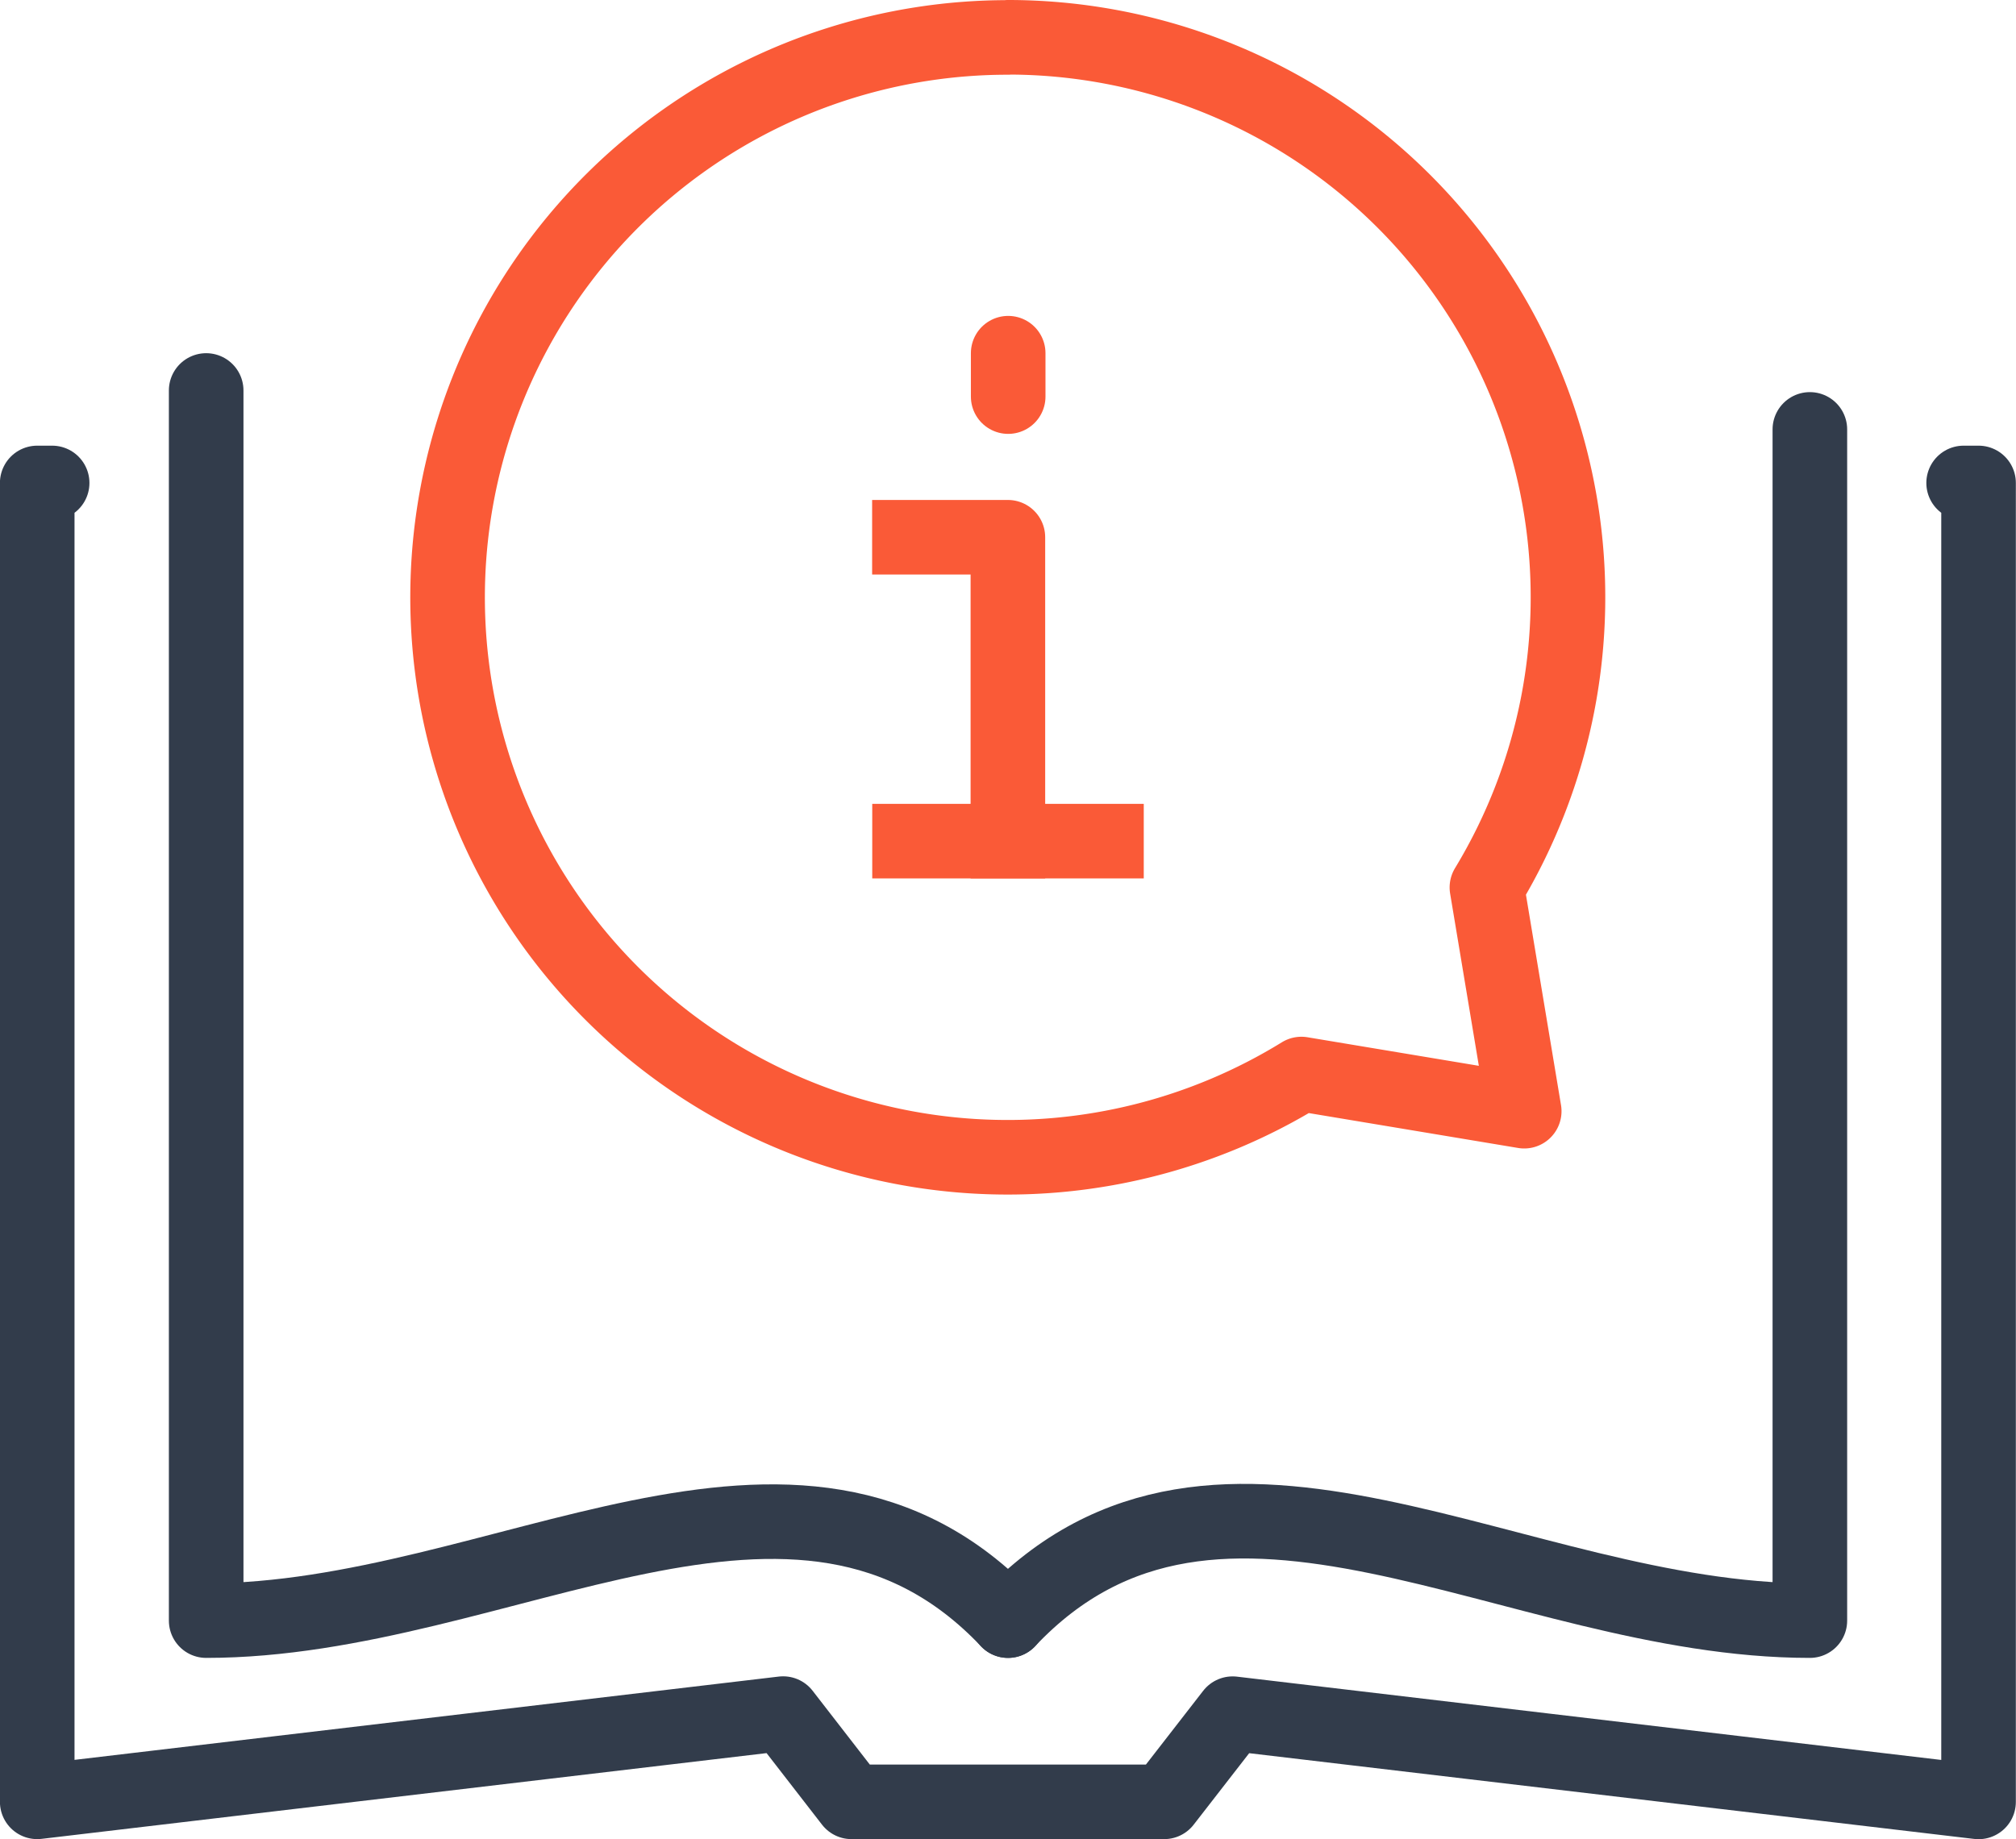
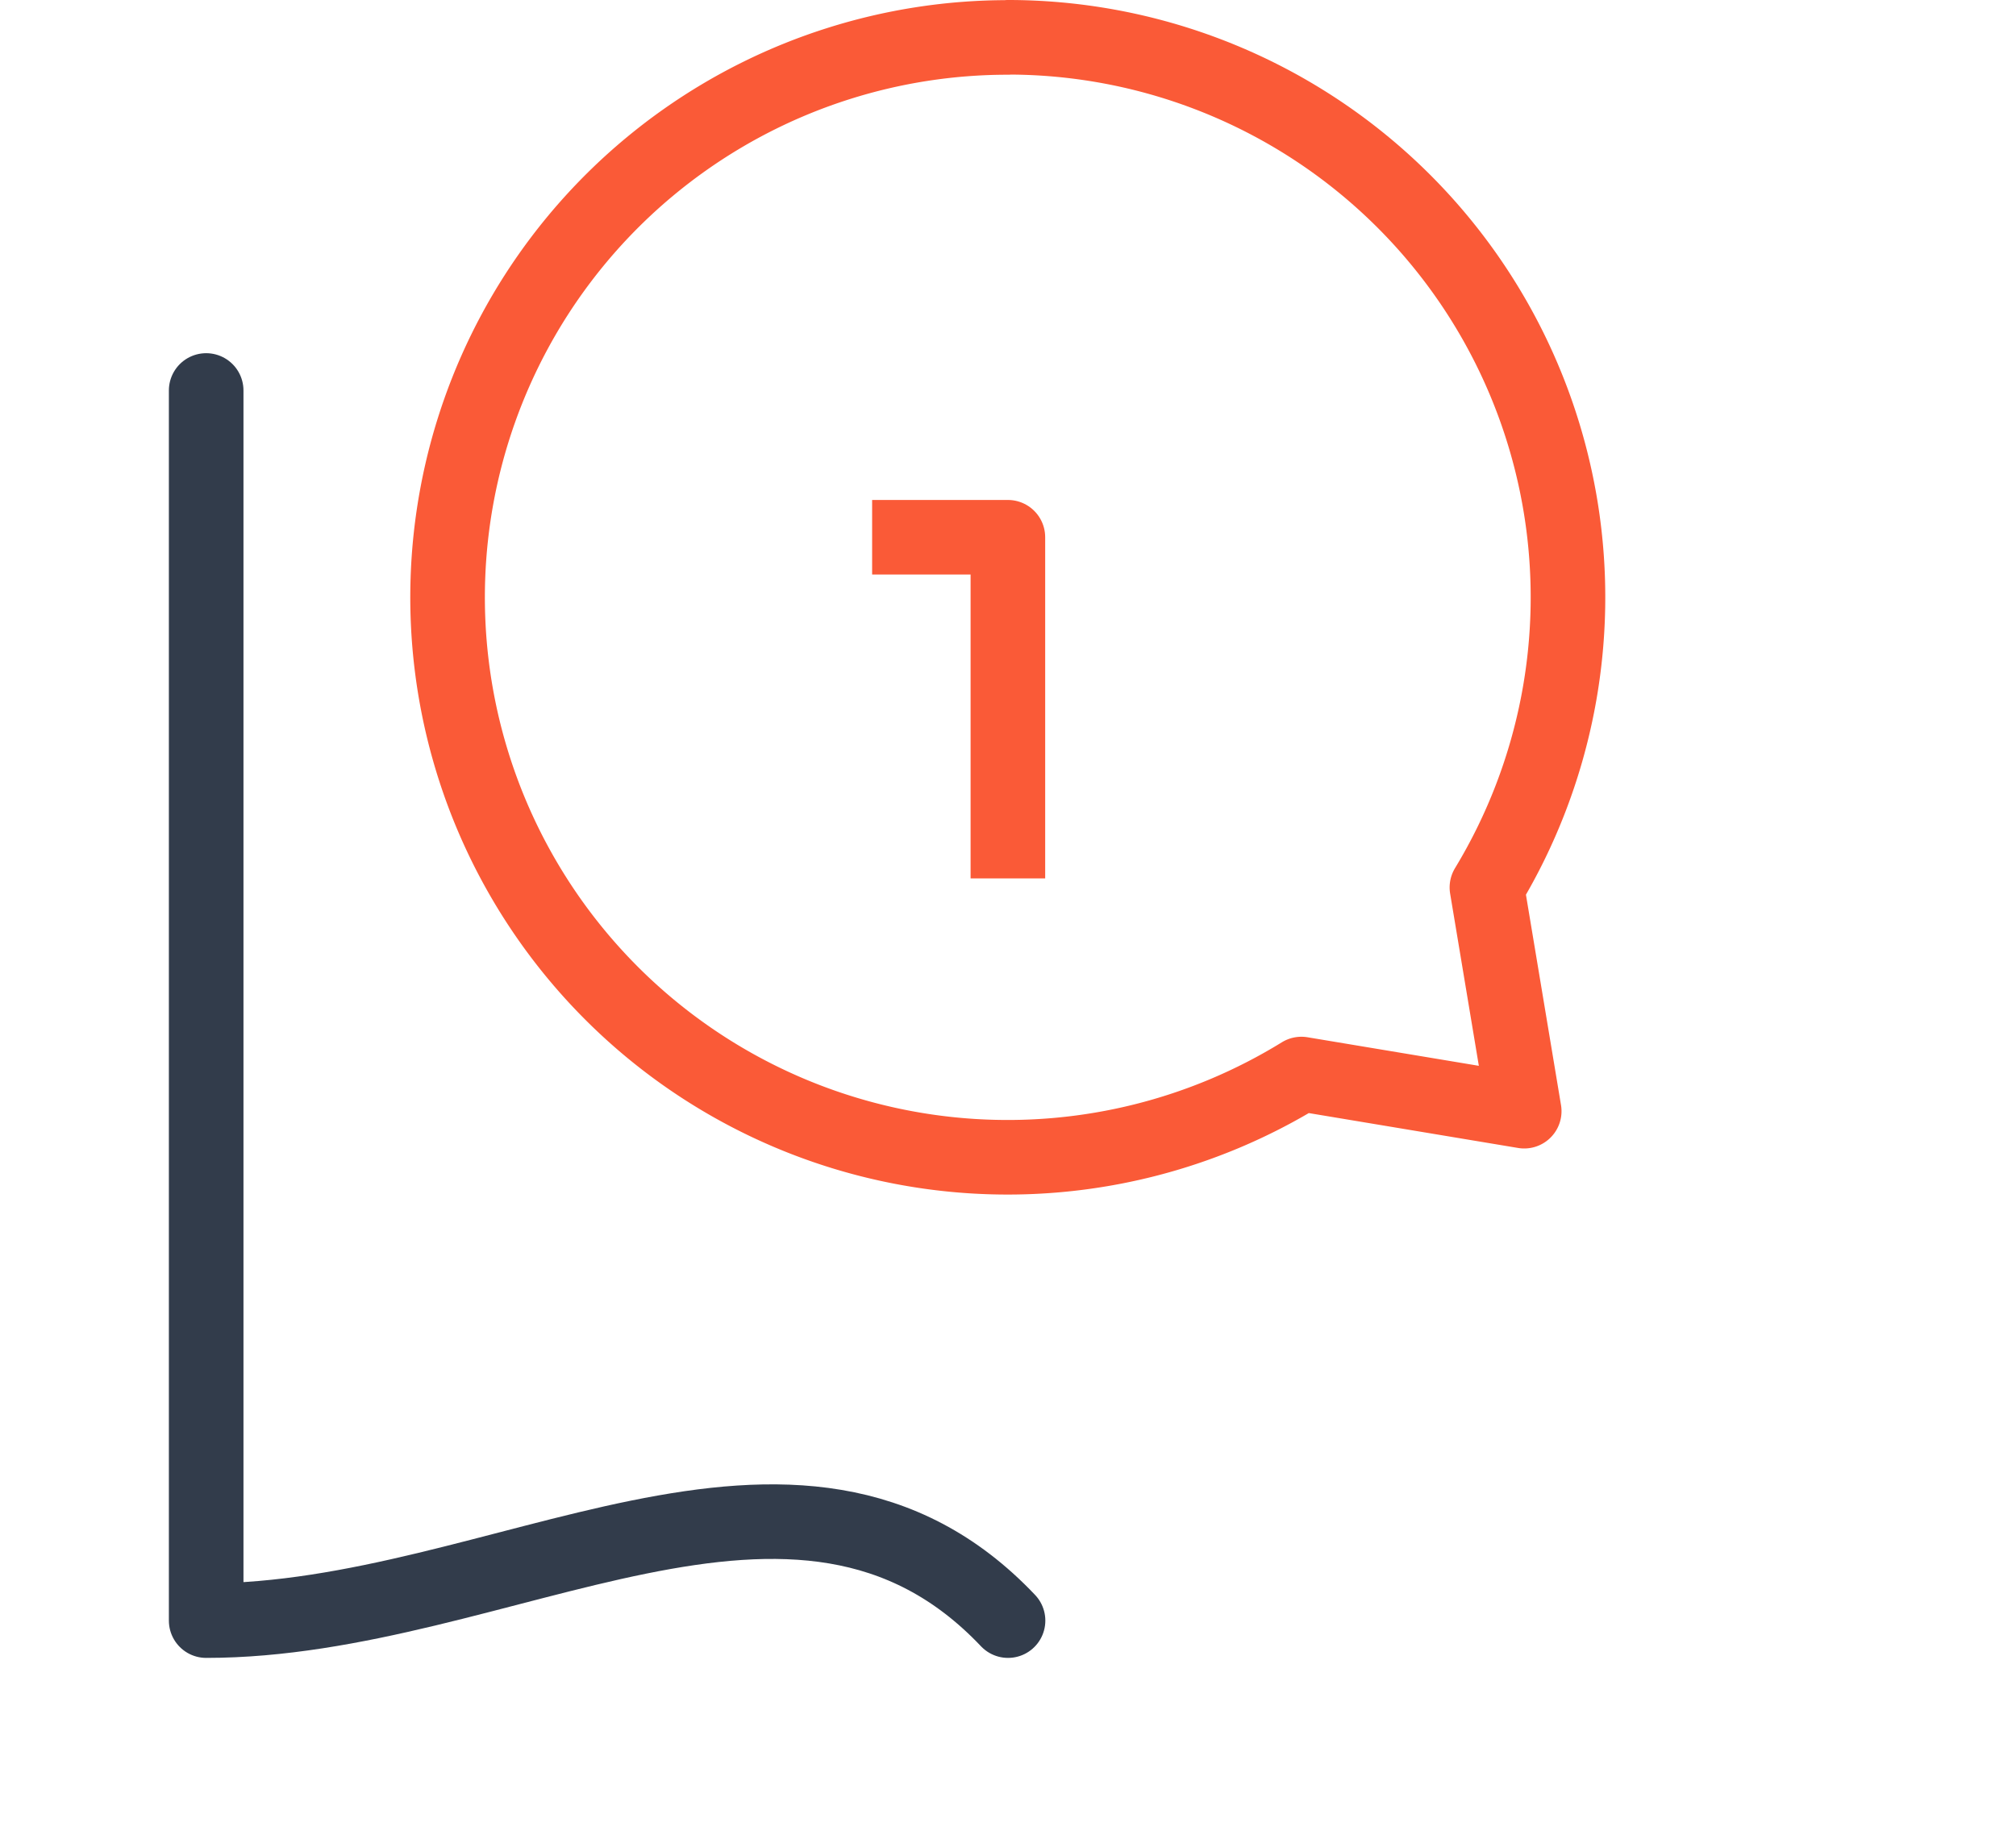
<svg xmlns="http://www.w3.org/2000/svg" width="54.054" height="49.323" viewBox="0 0 54.054 49.323">
  <g id="그룹_51" data-name="그룹 51" transform="translate(2.976 3.807)">
-     <path id="패스_44" data-name="패스 44" d="M8.648,85.394h-.4v35.37l20-2.366,1.833,2.366h8.384L40.3,118.4l20,2.366V85.394h-.4" transform="translate(-10.226 -76.249)" fill="none" stroke="#323c4b" stroke-linecap="round" stroke-linejoin="round" stroke-width="2" />
-     <path id="패스_45" data-name="패스 45" d="M185.75,106.746c5.658-6,13.579,0,21.5,0V74.8" transform="translate(-161.699 -67.091)" fill="none" stroke="#323c4b" stroke-linecap="round" stroke-linejoin="round" stroke-width="2" />
    <path id="패스_46" data-name="패스 46" d="M60.621,100.075c-5.658-5.972-13.579,0-21.5,0V67.085" transform="translate(-36.569 -60.42)" fill="none" stroke="#323c4b" stroke-linecap="round" stroke-linejoin="round" stroke-width="2" />
    <path id="패스_47" data-name="패스 47" d="M88.534,8.25a15.018,15.018,0,0,1,12.84,22.8l1,6L96.4,36.054a15.016,15.016,0,1,1-7.87-27.8Z" transform="translate(-64.482 -11.057)" fill="none" stroke="#fa5a37" stroke-linecap="round" stroke-linejoin="round" stroke-width="2" />
-     <line id="선_8" data-name="선 8" y2="1.164" transform="translate(24.056 5.665)" fill="none" stroke="#fa5a37" stroke-linecap="round" stroke-linejoin="round" stroke-width="2" />
-     <line id="선_9" data-name="선 9" x2="5.28" transform="translate(21.411 18.751)" fill="none" stroke="#fa5a37" stroke-linecap="square" stroke-linejoin="round" stroke-width="2" />
    <path id="패스_48" data-name="패스 48" d="M170.9,117.973l0-8.15h-2.64" transform="translate(-146.852 -99.222)" fill="none" stroke="#fa5a37" stroke-linecap="square" stroke-linejoin="round" stroke-width="2" />
  </g>
</svg>